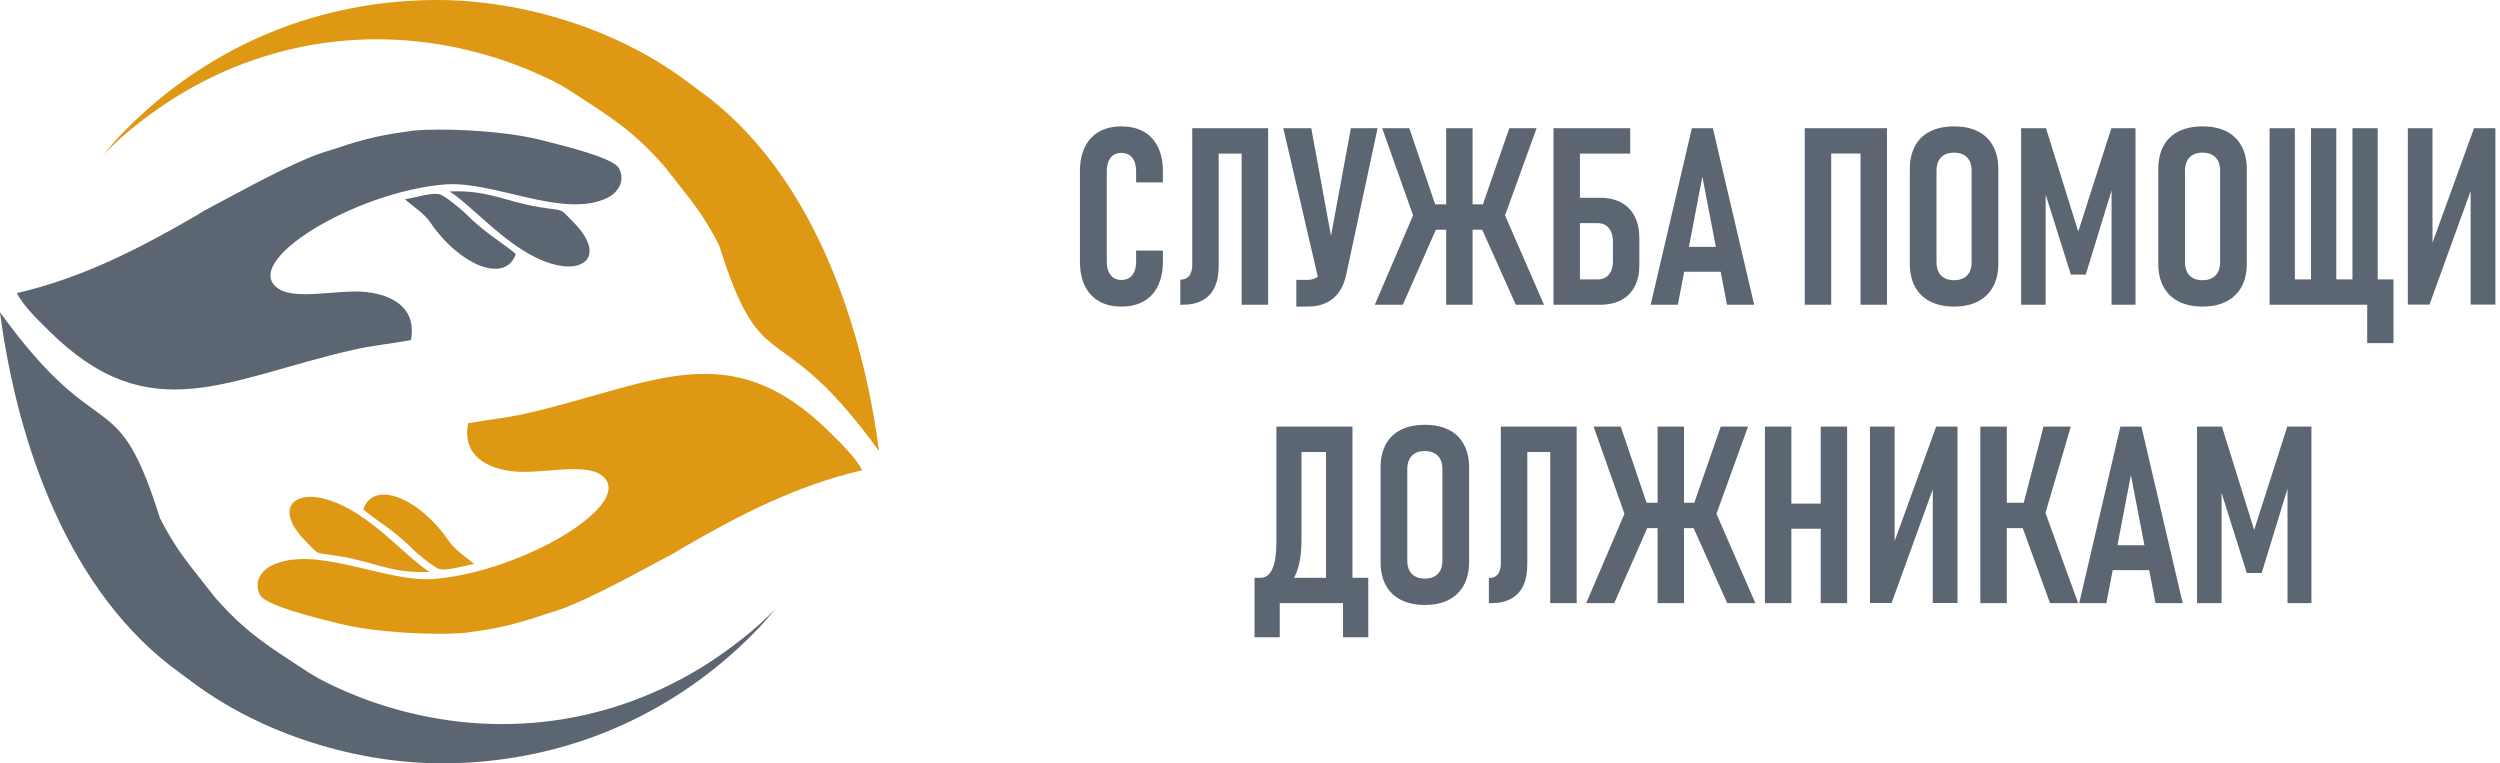
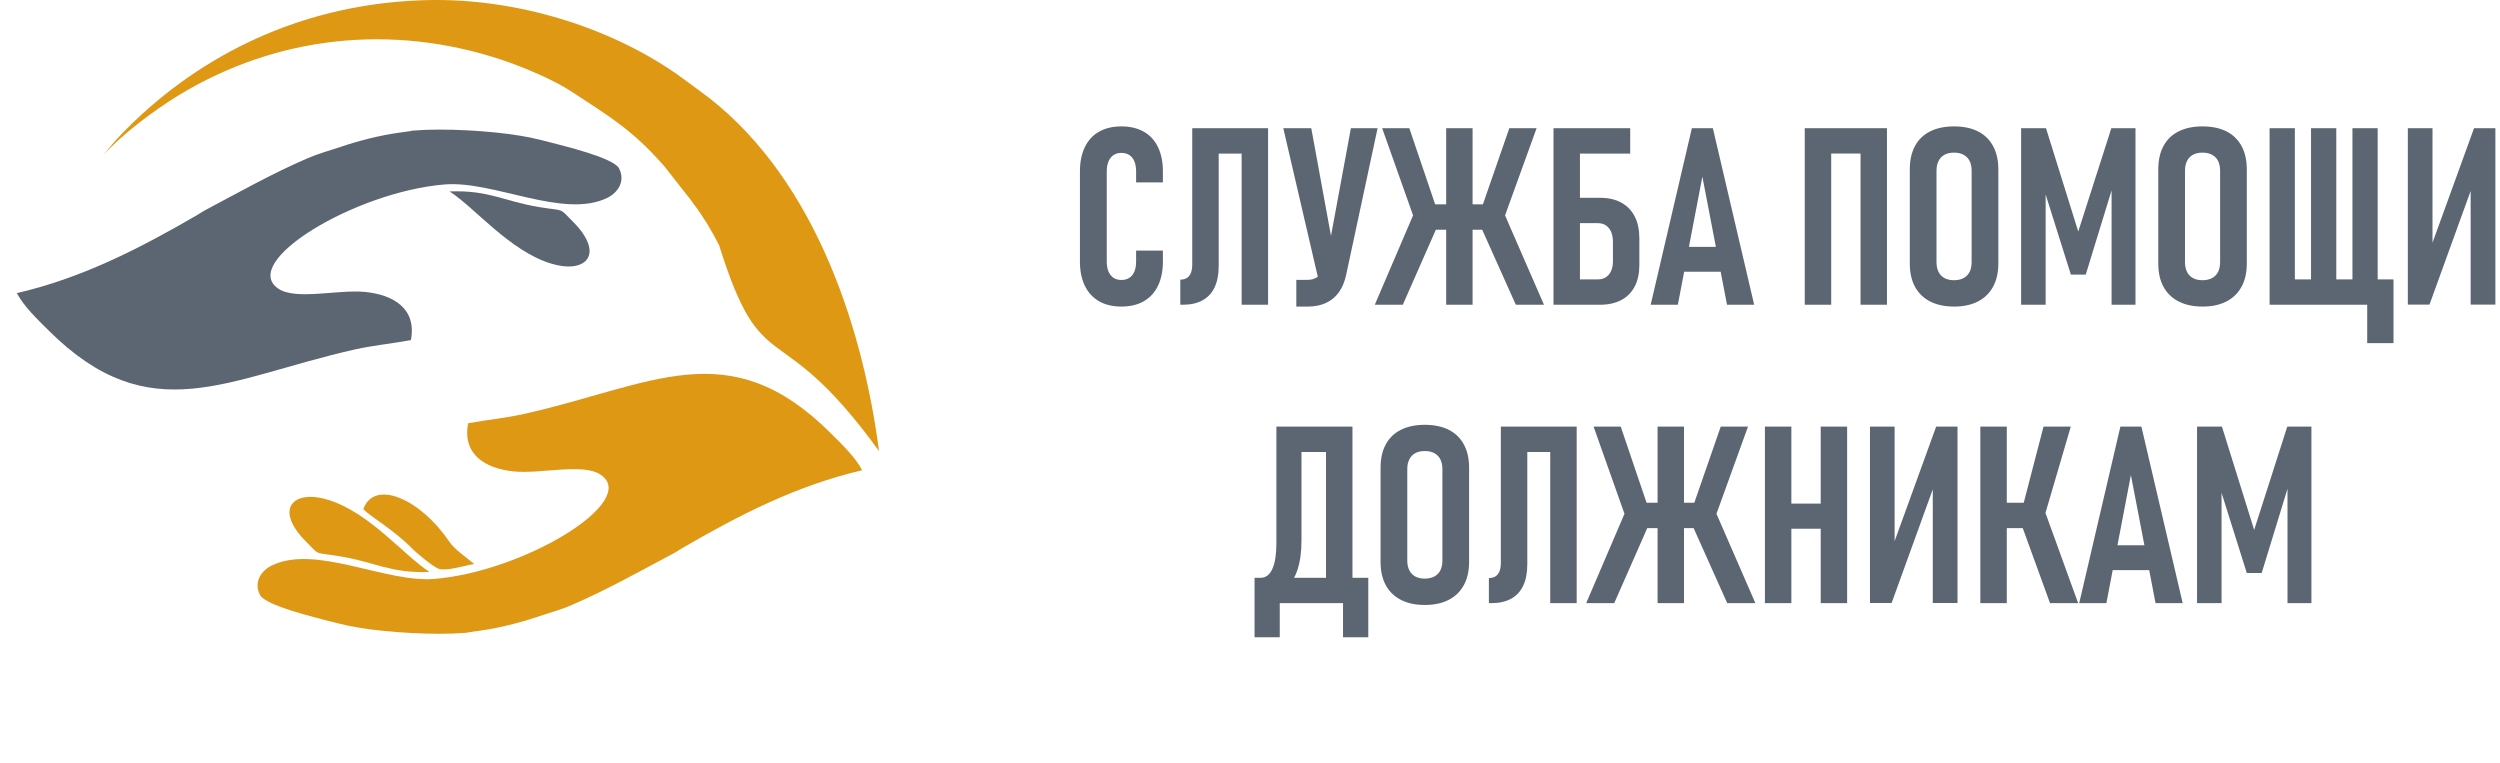
<svg xmlns="http://www.w3.org/2000/svg" width="262" height="80" viewBox="0 0 262 80" fill="none">
  <path d="M117.518 32.129C116.607 32.129 115.829 31.942 115.177 31.569C114.529 31.195 114.032 30.657 113.691 29.953C113.35 29.25 113.177 28.403 113.177 27.408V17.967C113.177 16.977 113.35 16.126 113.691 15.418C114.032 14.71 114.529 14.171 115.177 13.803C115.829 13.433 116.607 13.246 117.518 13.246C118.438 13.246 119.224 13.433 119.872 13.803C120.524 14.171 121.017 14.71 121.358 15.418C121.699 16.126 121.872 16.977 121.872 17.967V19.114H119.064V17.967C119.064 17.559 119.004 17.212 118.887 16.921C118.766 16.625 118.593 16.404 118.36 16.252C118.127 16.1 117.846 16.022 117.518 16.022C117.198 16.022 116.926 16.1 116.697 16.252C116.468 16.404 116.296 16.625 116.17 16.921C116.049 17.212 115.989 17.559 115.989 17.967V27.408C115.989 27.816 116.049 28.164 116.17 28.451C116.296 28.742 116.468 28.959 116.697 29.115C116.926 29.267 117.198 29.341 117.518 29.341C117.846 29.341 118.127 29.267 118.36 29.115C118.593 28.959 118.766 28.742 118.887 28.451C119.004 28.164 119.064 27.812 119.064 27.395V26.262H121.872V27.395C121.872 28.39 121.699 29.237 121.358 29.949C121.017 30.657 120.524 31.195 119.872 31.569C119.224 31.942 118.438 32.129 117.518 32.129ZM123.695 29.306H123.708C123.975 29.306 124.204 29.245 124.39 29.128C124.576 29.006 124.714 28.828 124.809 28.59C124.9 28.355 124.947 28.06 124.947 27.712V13.438H127.72V27.864C127.72 28.759 127.578 29.501 127.293 30.105C127.012 30.709 126.589 31.165 126.027 31.473C125.47 31.781 124.775 31.938 123.949 31.938H123.695V29.306ZM130.122 13.438H132.895V31.938H130.122V13.438ZM126.809 13.438H131.564V16.1H126.809V13.438ZM134.489 13.438H137.422L139.953 27.256L138.182 29.328L134.489 13.438ZM141.08 28.794C140.929 29.514 140.674 30.127 140.32 30.622C139.966 31.117 139.517 31.491 138.968 31.747C138.419 32.003 137.78 32.129 137.054 32.129H135.854V29.328H137.054C137.396 29.328 137.694 29.25 137.962 29.093C138.225 28.937 138.449 28.707 138.627 28.407C138.804 28.107 138.929 27.743 139.007 27.321L141.573 13.438H144.371L141.08 28.794ZM155.252 21.863L158.176 13.438H161.035L157.213 23.999L155.252 21.863ZM155.174 23.717L157.679 22.458L161.809 31.938H158.859L155.174 23.717ZM148.138 22.458L150.634 23.717L147.015 31.938H144.078L148.138 22.458ZM144.851 13.438H147.697L150.557 21.863L148.596 23.999L144.851 13.438ZM148.721 21.415H157.087V24.073H148.721V21.415ZM151.559 13.438H154.327V31.938H151.559V13.438ZM164.275 29.28H167.454C167.782 29.28 168.063 29.202 168.301 29.05C168.534 28.898 168.715 28.681 168.845 28.394C168.97 28.112 169.035 27.773 169.035 27.382V25.345C169.035 24.942 168.97 24.59 168.845 24.299C168.715 24.003 168.534 23.782 168.301 23.621C168.063 23.465 167.782 23.387 167.454 23.387H164.275V20.729H167.691C168.56 20.729 169.303 20.898 169.912 21.233C170.525 21.567 170.991 22.053 171.32 22.688C171.644 23.326 171.804 24.086 171.804 24.976V27.777C171.804 28.65 171.644 29.402 171.32 30.023C170.991 30.648 170.521 31.121 169.907 31.447C169.29 31.773 168.551 31.938 167.691 31.938H164.275V29.28ZM162.806 13.438H165.579V31.938H162.806V13.438ZM164.556 13.438H170.845V16.1H164.556V13.438ZM177.306 13.438H179.509L183.837 31.938H180.991L178.408 18.514L175.838 31.938H172.991L177.306 13.438ZM175.838 25.871H181.077V28.477H175.838V25.871ZM194.985 13.438H197.754V31.938H194.985V13.438ZM189.137 13.438H191.91V31.938H189.137V13.438ZM190.757 13.438H196.527V16.087H190.757V13.438ZM204.782 32.129C203.81 32.129 202.976 31.951 202.281 31.595C201.585 31.238 201.054 30.726 200.691 30.053C200.328 29.384 200.147 28.576 200.147 27.625V17.737C200.147 16.79 200.328 15.978 200.691 15.301C201.054 14.628 201.585 14.115 202.281 13.768C202.976 13.42 203.81 13.246 204.782 13.246C205.758 13.246 206.596 13.42 207.287 13.768C207.978 14.115 208.505 14.628 208.872 15.301C209.239 15.978 209.425 16.79 209.425 17.737V27.625C209.425 28.576 209.239 29.384 208.872 30.053C208.505 30.726 207.978 31.238 207.287 31.595C206.596 31.951 205.758 32.129 204.782 32.129ZM204.782 29.367C205.166 29.367 205.503 29.293 205.779 29.145C206.056 28.998 206.267 28.78 206.414 28.498C206.557 28.212 206.626 27.869 206.626 27.46V17.893C206.626 17.494 206.557 17.151 206.414 16.868C206.267 16.582 206.056 16.369 205.779 16.217C205.503 16.069 205.166 15.995 204.782 15.995C204.393 15.995 204.06 16.069 203.788 16.217C203.512 16.369 203.304 16.582 203.162 16.868C203.015 17.151 202.946 17.494 202.946 17.893V27.46C202.946 27.869 203.015 28.212 203.162 28.498C203.304 28.78 203.512 28.998 203.788 29.145C204.06 29.293 204.393 29.367 204.782 29.367ZM221.268 13.438H223.799V31.938H221.294V18.475L221.497 19.292L218.586 28.78H217.027L214.12 19.544L214.383 18.475V31.938H211.813V13.438H214.422L217.8 24.264L221.268 13.438ZM230.823 32.129C229.851 32.129 229.017 31.951 228.322 31.595C227.626 31.238 227.095 30.726 226.732 30.053C226.369 29.384 226.188 28.576 226.188 27.625V17.737C226.188 16.79 226.369 15.978 226.732 15.301C227.095 14.628 227.626 14.115 228.322 13.768C229.017 13.42 229.851 13.246 230.823 13.246C231.799 13.246 232.637 13.42 233.328 13.768C234.019 14.115 234.546 14.628 234.913 15.301C235.28 15.978 235.466 16.79 235.466 17.737V27.625C235.466 28.576 235.28 29.384 234.913 30.053C234.546 30.726 234.019 31.238 233.328 31.595C232.637 31.951 231.799 32.129 230.823 32.129ZM230.823 29.367C231.207 29.367 231.544 29.293 231.821 29.145C232.097 28.998 232.308 28.78 232.455 28.498C232.598 28.212 232.667 27.869 232.667 27.46V17.893C232.667 17.494 232.598 17.151 232.455 16.868C232.308 16.582 232.097 16.369 231.821 16.217C231.544 16.069 231.207 15.995 230.823 15.995C230.434 15.995 230.101 16.069 229.829 16.217C229.553 16.369 229.345 16.582 229.203 16.868C229.056 17.151 228.987 17.494 228.987 17.893V27.46C228.987 27.869 229.056 28.212 229.203 28.498C229.345 28.78 229.553 28.998 229.829 29.145C230.101 29.293 230.434 29.367 230.823 29.367ZM239.539 29.28H247.525V31.938H239.539V29.28ZM246.536 13.438H249.18V31.938H246.536V13.438ZM237.854 13.438H240.502V31.938H237.854V13.438ZM242.196 13.438H244.843V31.938H242.196V13.438ZM248.083 29.28H250.838V35.959H248.083V29.28ZM258.924 31.925V18.857L259.214 19.213L254.609 31.925H252.341V13.438H254.925V26.596L254.635 26.236L259.278 13.438H261.516V31.925H258.924ZM131.83 60.552H132.119C132.651 60.552 133.061 60.239 133.342 59.623C133.622 59.002 133.765 58.103 133.765 56.926V44.71H136.396V56.63C136.396 57.838 136.257 58.867 135.972 59.723C135.692 60.583 135.251 61.243 134.651 61.707C134.05 62.176 133.294 62.406 132.374 62.406H131.83V60.552ZM131.476 60.552H134.119V66.784H131.476V60.552ZM131.476 60.552H142.166V63.21H131.476V60.552ZM140.749 60.552H143.397V66.784H140.749V60.552ZM138.966 44.71H141.738V63.21H138.966V44.71ZM135.7 44.71H140.179V47.372H135.7V44.71ZM149.319 63.401C148.347 63.401 147.514 63.223 146.818 62.867C146.123 62.511 145.591 61.998 145.229 61.325C144.866 60.656 144.684 59.849 144.684 58.898V49.009C144.684 48.062 144.866 47.25 145.229 46.573C145.591 45.9 146.123 45.387 146.818 45.04C147.514 44.693 148.347 44.519 149.319 44.519C150.295 44.519 151.133 44.693 151.824 45.04C152.515 45.387 153.042 45.9 153.409 46.573C153.777 47.25 153.962 48.062 153.962 49.009V58.898C153.962 59.849 153.777 60.656 153.409 61.325C153.042 61.998 152.515 62.511 151.824 62.867C151.133 63.223 150.295 63.401 149.319 63.401ZM149.319 60.639C149.703 60.639 150.04 60.565 150.317 60.417C150.593 60.27 150.805 60.053 150.952 59.77C151.094 59.484 151.163 59.141 151.163 58.733V49.165C151.163 48.766 151.094 48.423 150.952 48.141C150.805 47.854 150.593 47.641 150.317 47.489C150.04 47.341 149.703 47.268 149.319 47.268C148.93 47.268 148.598 47.341 148.325 47.489C148.049 47.641 147.842 47.854 147.699 48.141C147.552 48.423 147.483 48.766 147.483 49.165V58.733C147.483 59.141 147.552 59.484 147.699 59.77C147.842 60.053 148.049 60.27 148.325 60.417C148.598 60.565 148.93 60.639 149.319 60.639ZM156.035 60.578H156.048C156.316 60.578 156.545 60.517 156.731 60.4C156.917 60.279 157.055 60.1 157.15 59.862C157.241 59.627 157.288 59.332 157.288 58.984V44.71H160.061V59.136C160.061 60.031 159.919 60.774 159.633 61.377C159.353 61.981 158.929 62.437 158.368 62.745C157.811 63.053 157.115 63.21 156.29 63.21H156.035V60.578ZM162.463 44.71H165.236V63.21H162.463V44.71ZM159.15 44.71H163.905V47.372H159.15V44.71ZM177.408 53.135L180.332 44.71H183.191L179.369 55.272L177.408 53.135ZM177.33 54.989L179.835 53.73L183.964 63.21H181.014L177.33 54.989ZM170.294 53.73L172.79 54.989L169.171 63.21H166.233L170.294 53.73ZM167.007 44.71H169.853L172.712 53.135L170.751 55.272L167.007 44.71ZM170.877 52.687H179.243V55.345H170.877V52.687ZM173.715 44.71H176.483V63.21H173.715V44.71ZM190.81 44.71H193.579V63.21H190.81V44.71ZM184.962 44.71H187.735V63.21H184.962V44.71ZM186.508 52.779H192.417V55.41H186.508V52.779ZM202.555 63.197V50.13L202.844 50.486L198.24 63.197H195.972V44.71H198.555V57.868L198.266 57.508L202.909 44.71H205.146V63.197H202.555ZM211.971 53.135L214.161 44.71H217.02L213.919 55.272L211.971 53.135ZM211.854 54.989L214.26 53.465L217.789 63.21H214.843L211.854 54.989ZM207.539 44.71H210.312V63.21H207.539V44.71ZM208.857 52.687H213.768V55.345H208.857V52.687ZM222.216 44.71H224.419L228.747 63.21H225.901L223.318 49.786L220.748 63.21H217.901L222.216 44.71ZM220.748 57.143H225.987V59.749H220.748V57.143ZM239.705 44.71H242.236V63.21H239.731V49.747L239.934 50.564L237.023 60.053H235.464L232.557 50.816L232.82 49.747V63.21H230.25V44.71H232.859L236.237 55.536L239.705 44.71Z" fill="#5C6672" />
-   <path fill-rule="evenodd" clip-rule="evenodd" d="M0 32.724C1.808 46.525 7.236 62.193 18.874 70.537C19.817 71.213 20.419 71.697 21.249 72.272C28.36 77.204 38.005 80.177 47.208 79.993C58.515 79.766 68.955 75.62 77.296 67.991C78.606 66.793 80.188 65.202 81.247 63.789C79.483 65.78 76.116 68.364 73.375 70.03C63.176 76.231 51.077 77.577 39.525 73.724C37.288 72.978 34.129 71.658 32.197 70.383C28.233 67.767 25.869 66.418 22.495 62.568L19.795 59.126C19.635 58.899 19.656 58.921 19.432 58.629C18.444 57.339 17.51 55.789 16.757 54.287C12.155 39.617 10.678 47.477 0 32.724Z" fill="#5C6672" />
  <path fill-rule="evenodd" clip-rule="evenodd" d="M43.064 35.644C43.699 32.31 41.18 30.891 38.29 30.597C35.443 30.307 31.02 31.501 29.169 30.25C25.058 27.471 37.177 20.108 46.606 19.33C51.719 18.908 59.063 22.979 63.643 20.737C64.722 20.209 65.578 19.022 64.877 17.649C64.307 16.532 59.041 15.282 57.567 14.894C56.943 14.729 56.268 14.566 55.571 14.416L54.541 14.228C51.483 13.709 46.516 13.42 43.45 13.675C42.789 13.73 43.535 13.655 42.937 13.75C42.537 13.813 42.228 13.853 41.826 13.906C39.935 14.156 37.591 14.75 35.873 15.335C34.559 15.783 33.522 16.032 32.194 16.603C28.558 18.166 25.014 20.165 21.432 22.064C21.139 22.219 20.912 22.394 20.658 22.541C14.636 26.035 8.597 29.142 1.766 30.718C2.499 32.115 3.94 33.485 5.095 34.634C15.761 45.246 23.808 39.623 37.154 36.633C39.205 36.173 40.992 36.028 43.064 35.644Z" fill="#5C6672" />
  <path fill-rule="evenodd" clip-rule="evenodd" d="M60.089 23.277C58.516 21.688 59.275 22.16 56.539 21.708C52.724 21.077 51.25 19.907 47.118 20.062C49.819 21.814 53.42 26.312 57.78 27.632C61.417 28.733 63.422 26.643 60.089 23.277Z" fill="#5C6672" />
-   <path fill-rule="evenodd" clip-rule="evenodd" d="M48.845 22.425C48.549 22.119 46.74 20.595 46.159 20.392C45.338 20.105 43.384 20.749 42.426 20.887C43.364 21.694 44.444 22.353 45.091 23.305C48.093 27.723 52.913 29.821 54.051 26.634C53.227 25.797 50.784 24.435 48.845 22.425Z" fill="#5C6672" />
  <path fill-rule="evenodd" clip-rule="evenodd" d="M92.124 47.277C90.316 33.475 84.888 17.808 73.25 9.463C72.307 8.787 71.705 8.304 70.875 7.728C63.764 2.797 54.119 -0.176 44.916 0.008C33.609 0.235 23.169 4.38 14.828 12.01C13.518 13.207 11.936 14.798 10.877 16.212C12.641 14.221 16.008 11.637 18.749 9.97C28.948 3.77 41.047 2.423 52.599 6.277C54.836 7.023 57.996 8.343 59.927 9.617C63.892 12.234 66.255 13.583 69.629 17.432L72.329 20.875C72.489 21.102 72.468 21.079 72.692 21.371C73.68 22.662 74.614 24.212 75.367 25.713C79.969 40.383 81.446 32.523 92.124 47.277Z" fill="#DE9814" />
  <path fill-rule="evenodd" clip-rule="evenodd" d="M49.06 44.357C48.426 47.691 50.944 49.11 53.834 49.404C56.681 49.694 61.105 48.501 62.955 49.751C67.067 52.531 54.947 59.893 45.518 60.671C40.405 61.093 33.061 57.023 28.481 59.264C27.402 59.792 26.546 60.98 27.247 62.352C27.817 63.47 33.084 64.719 34.557 65.108C35.181 65.272 35.856 65.435 36.553 65.585L37.583 65.774C40.641 66.293 45.608 66.581 48.675 66.327C49.335 66.272 48.589 66.346 49.188 66.251C49.587 66.188 49.896 66.148 50.298 66.095C52.189 65.845 54.533 65.252 56.251 64.666C57.565 64.218 58.602 63.97 59.93 63.399C63.566 61.836 67.11 59.837 70.692 57.938C70.985 57.782 71.212 57.608 71.466 57.46C77.488 53.966 83.528 50.859 90.358 49.284C89.625 47.887 88.184 46.517 87.029 45.368C76.364 34.755 68.316 40.379 54.97 43.369C52.92 43.828 51.132 43.974 49.06 44.357Z" fill="#DE9814" />
  <path fill-rule="evenodd" clip-rule="evenodd" d="M32.036 56.723C33.609 58.312 32.85 57.84 35.586 58.292C39.401 58.923 40.875 60.093 45.007 59.938C42.306 58.187 38.705 53.688 34.345 52.368C30.708 51.267 28.703 53.357 32.036 56.723Z" fill="#DE9814" />
  <path fill-rule="evenodd" clip-rule="evenodd" d="M43.28 57.573C43.576 57.88 45.384 59.403 45.965 59.606C46.787 59.894 48.74 59.249 49.698 59.111C48.76 58.305 47.68 57.645 47.033 56.694C44.031 52.276 39.211 50.178 38.073 53.364C38.898 54.201 41.341 55.564 43.28 57.573Z" fill="#DE9814" />
</svg>